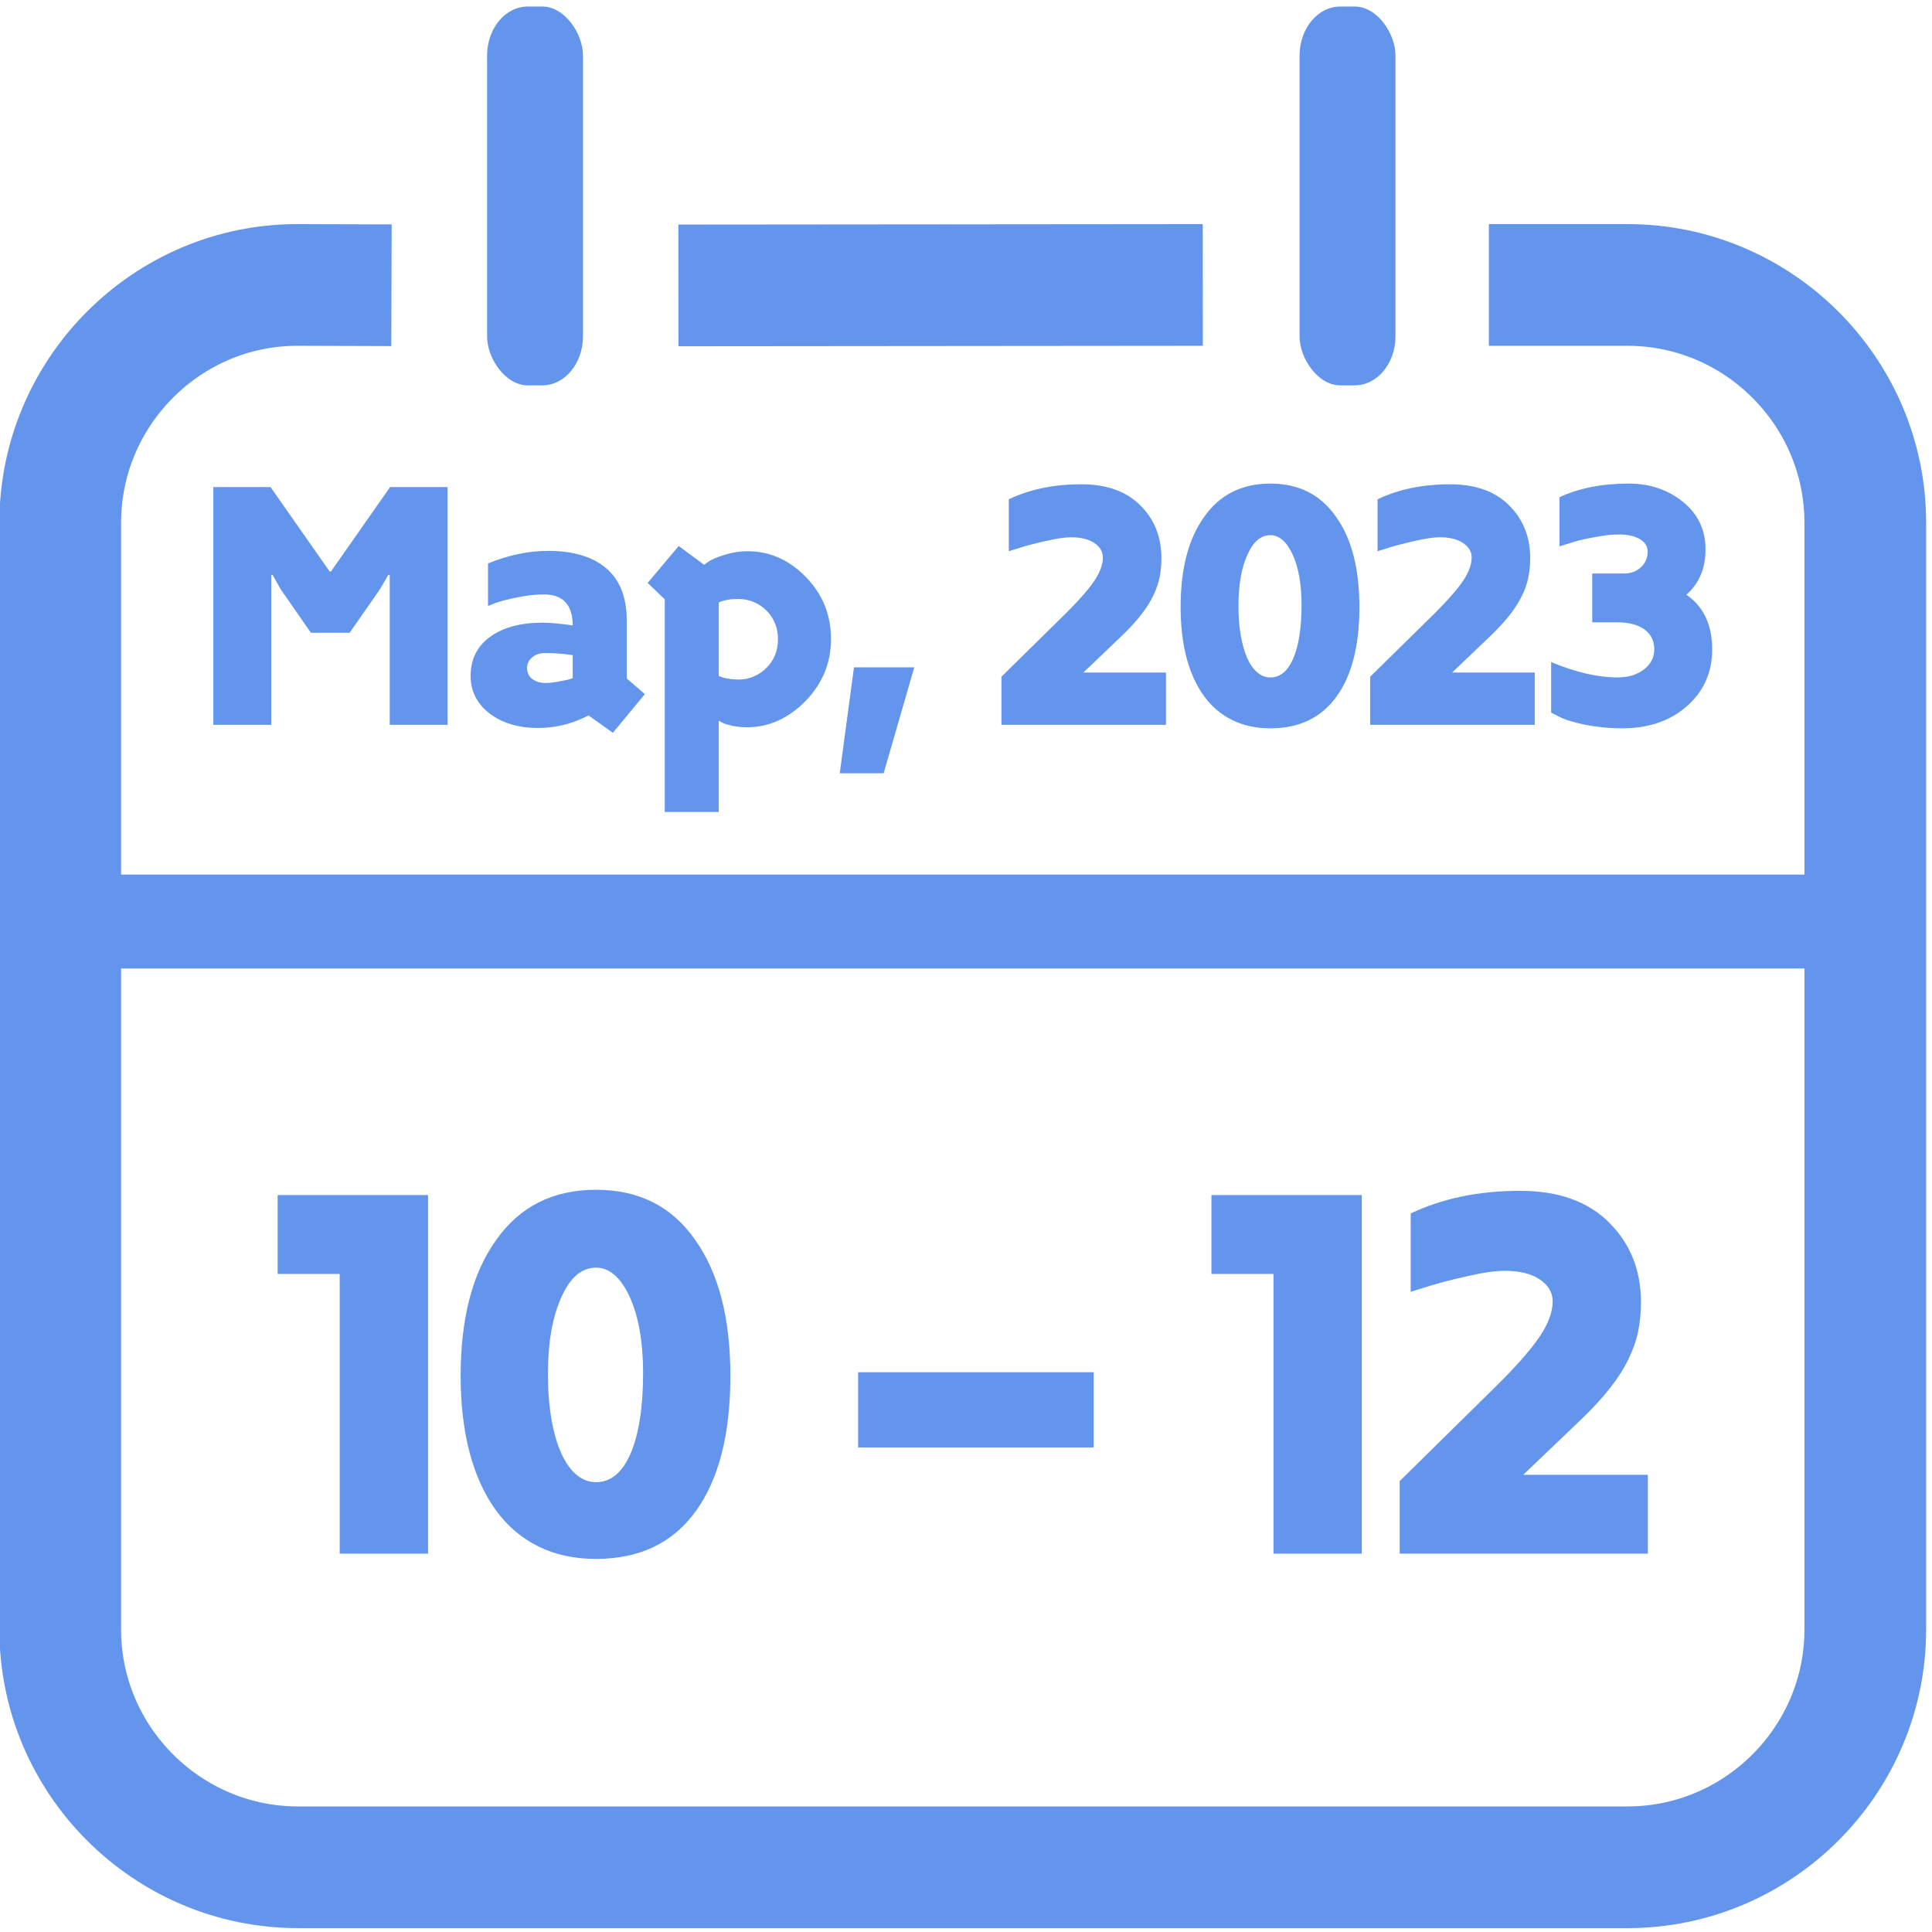
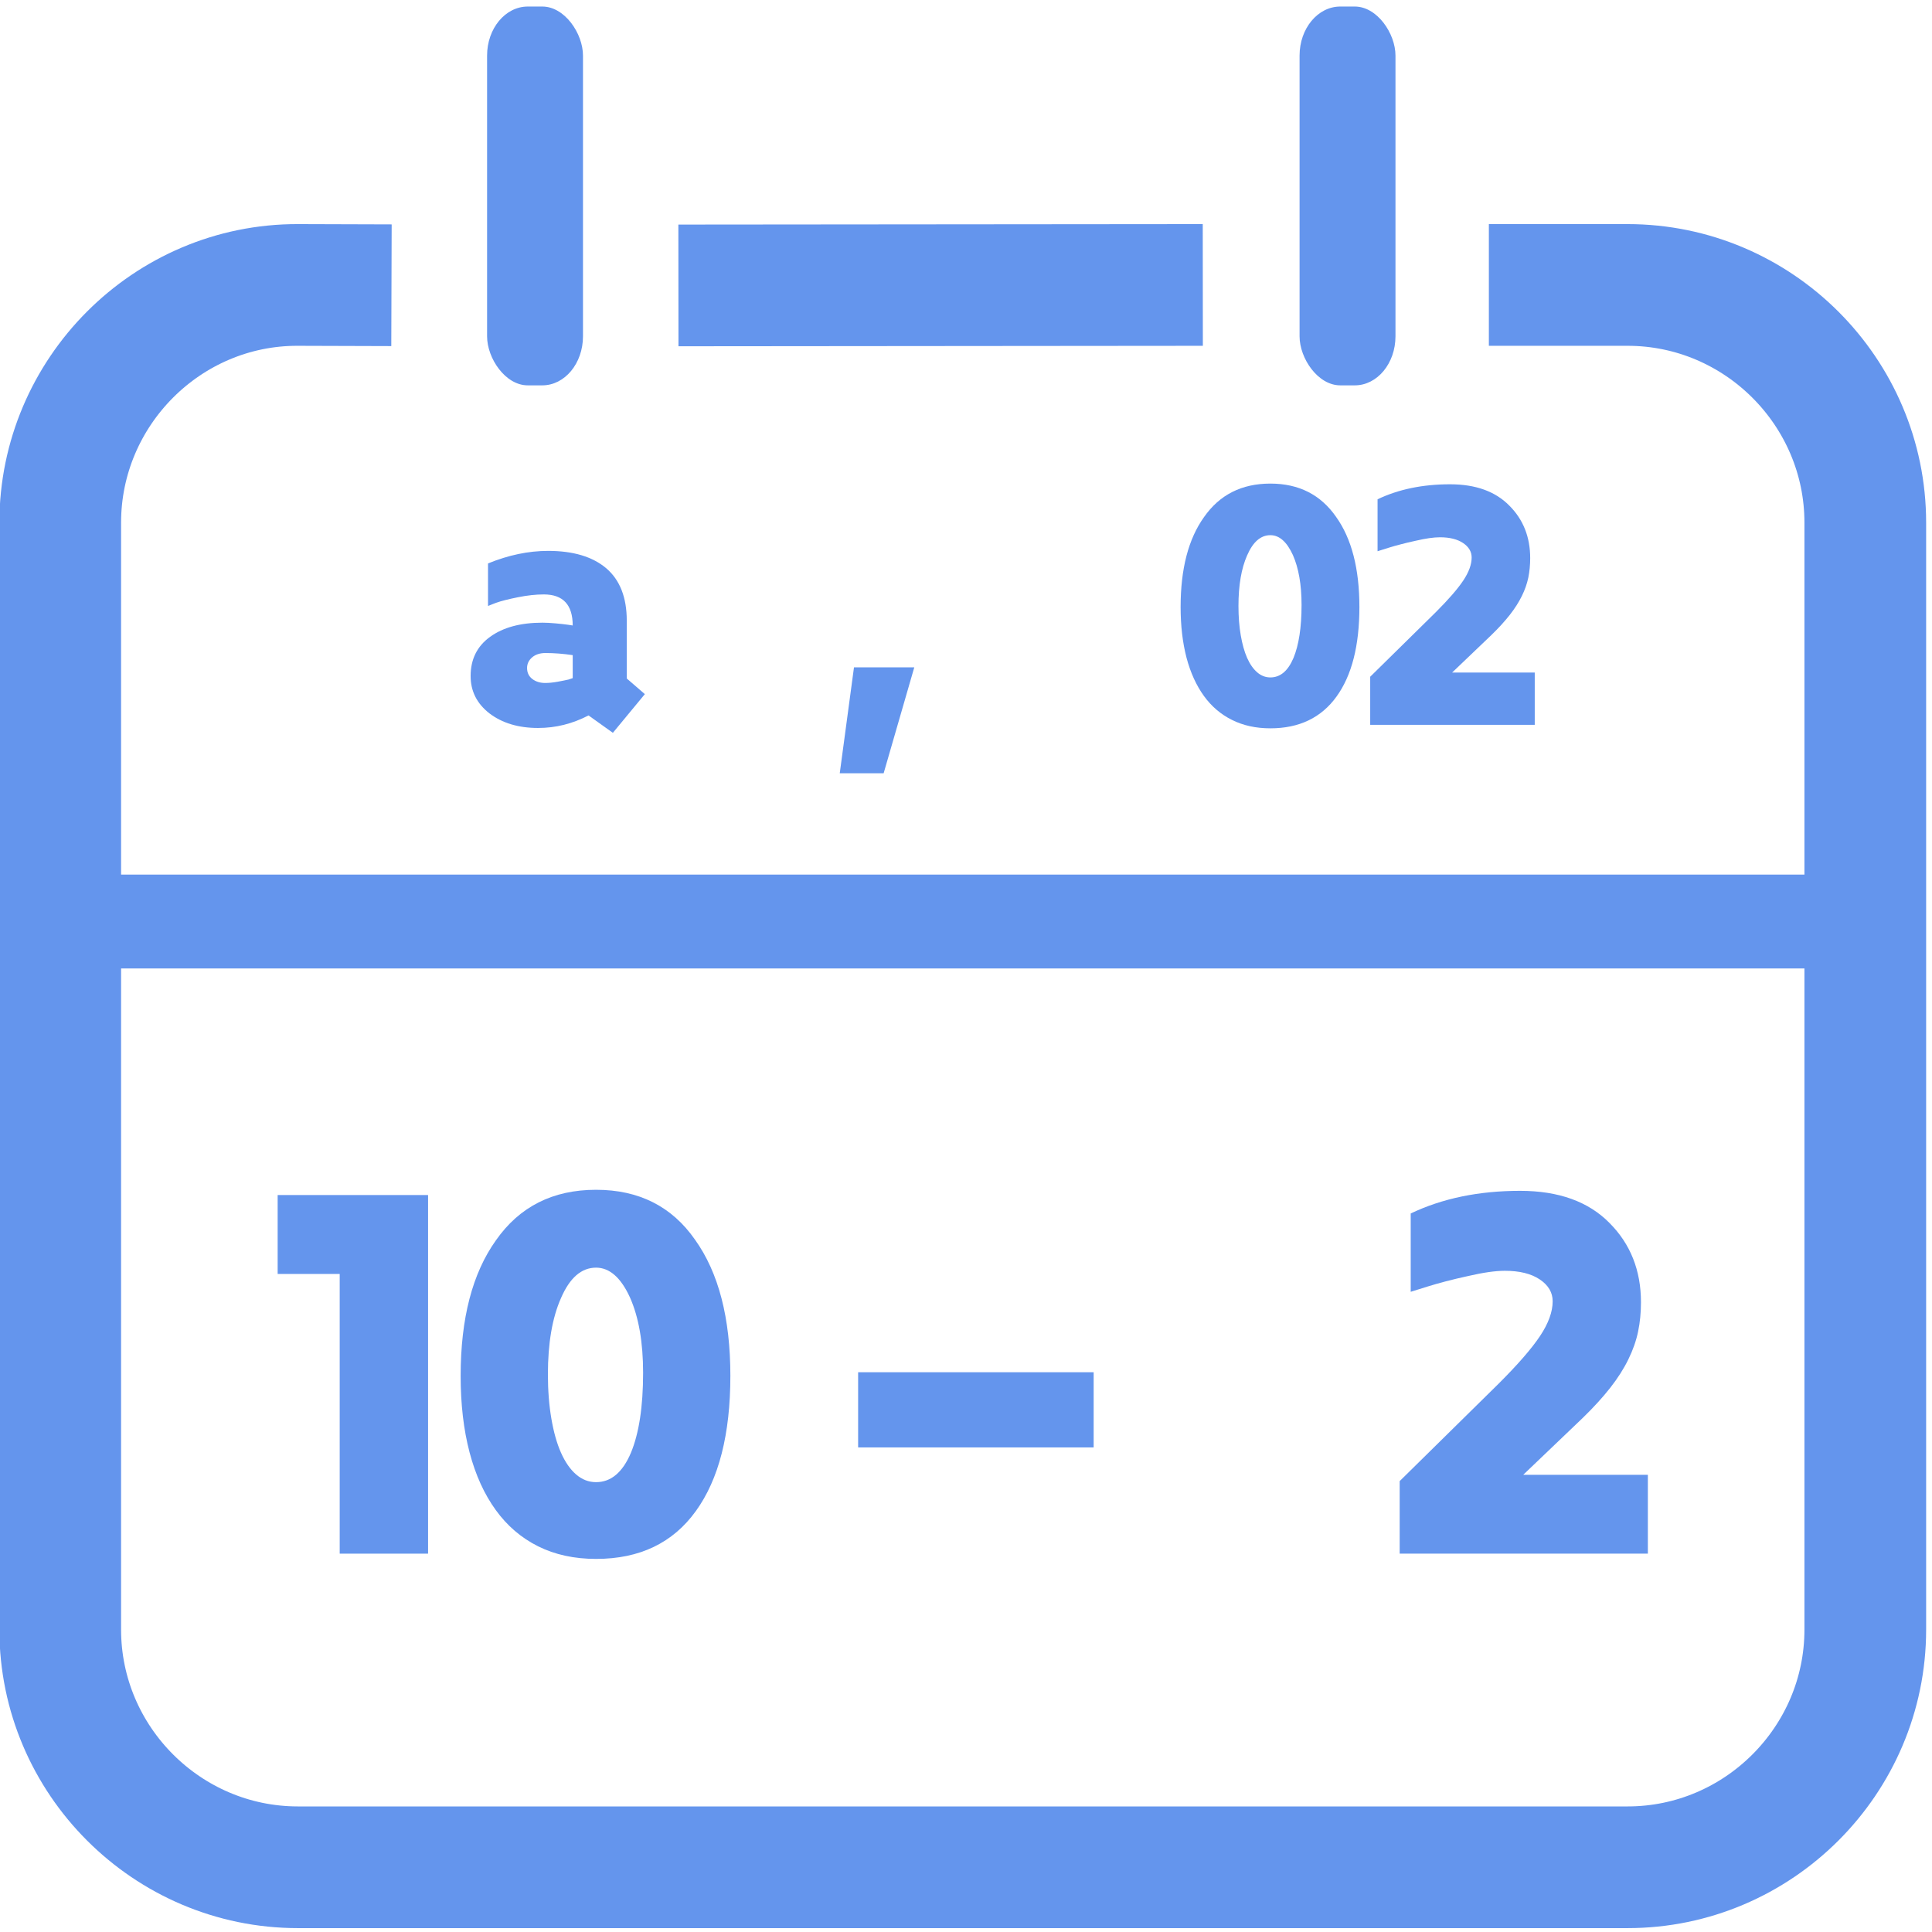
<svg xmlns="http://www.w3.org/2000/svg" xml:space="preserve" width="331px" height="331px" version="1.1" style="shape-rendering:geometricPrecision; text-rendering:geometricPrecision; image-rendering:optimizeQuality; fill-rule:evenodd; clip-rule:evenodd" viewBox="0 0 331 331">
  <defs>
    <style type="text/css">
   
    .str0 {stroke:cornflowerblue;stroke-width:20.85;stroke-miterlimit:22.926}
    .fil0 {fill:none}
    .fil1 {fill:cornflowerblue}
    .fil2 {fill:cornflowerblue;fill-rule:nonzero}
   
  </style>
  </defs>
  <g id="Слой_x0020_1">
    <path class="fil0 str0" d="M255.08 48.82l23.77 0c22.4,0 40.72,18.32 40.72,40.72l0 189.65c0,22.4 -18.32,40.72 -40.72,40.72l-227.81 0c-22.4,0 -40.72,-18.32 -40.72,-40.72l0 -189.65c0,-22.4 18.32,-40.79 40.72,-40.72l16.03 0.05m49.16 0.03l89.84 -0.08" />
    <rect class="fil1" x="222.65" y="1.12" width="16.43" height="64.9" rx="6.97" ry="8.4" />
    <rect class="fil1" x="2.03" y="149.84" width="325.84" height="16.08" />
-     <polygon class="fil2" points="76.68,83.45 76.68,124.18 66.77,124.18 66.77,98.5 66.53,98.5 65.1,100.95 59.9,108.41 53.27,108.41 48.08,100.95 46.71,98.5 46.47,98.5 46.47,124.18 36.55,124.18 36.55,83.45 46.35,83.45 56.47,97.9 56.71,97.9 66.83,83.45 " />
    <path id="1" class="fil2" d="M110.48 118.92l-5.48 6.63 -4.17 -2.98c-2.75,1.43 -5.62,2.15 -8.65,2.15 -3.37,0 -6.15,-0.84 -8.34,-2.51 -2.14,-1.67 -3.21,-3.8 -3.21,-6.39 0,-2.87 1.11,-5.11 3.34,-6.72 2.23,-1.61 5.21,-2.42 8.96,-2.42 0.63,0 1.39,0.04 2.27,0.12 0.87,0.08 1.59,0.16 2.15,0.24l0.77 0.12c0,-3.54 -1.65,-5.32 -4.95,-5.32 -0.68,0 -1.39,0.04 -2.12,0.12 -0.74,0.08 -1.51,0.2 -2.3,0.36 -0.8,0.16 -1.52,0.32 -2.15,0.48 -0.64,0.16 -1.18,0.32 -1.62,0.48l-1.37 0.53 0 -7.28c3.5,-1.43 6.93,-2.15 10.3,-2.15 4.29,0 7.61,0.99 9.96,2.98 2.33,2 3.51,4.98 3.51,8.96l0 9.92 3.1 2.68zm-12.36 -2.74l0 -3.94c-1.63,-0.24 -3.18,-0.36 -4.66,-0.36 -0.95,0 -1.72,0.25 -2.29,0.74 -0.58,0.5 -0.87,1.11 -0.87,1.82 0,0.8 0.3,1.43 0.9,1.89 0.59,0.45 1.33,0.68 2.2,0.68 0.64,0 1.35,-0.07 2.12,-0.21 0.78,-0.14 1.41,-0.27 1.89,-0.38l0.71 -0.24z" />
-     <path id="2" class="fil2" d="M116.28 93.54l4.36 3.23c0.19,-0.16 0.48,-0.37 0.86,-0.63 0.38,-0.26 1.21,-0.61 2.48,-1.04 1.39,-0.44 2.75,-0.66 4.06,-0.66 3.82,0 7.17,1.47 10.03,4.42 2.87,2.94 4.3,6.49 4.3,10.63 0,4.1 -1.47,7.66 -4.43,10.69 -2.95,2.94 -6.27,4.42 -9.94,4.42 -0.96,0 -1.84,-0.09 -2.64,-0.27 -0.8,-0.18 -1.36,-0.37 -1.68,-0.56l-0.54 -0.3 0 15.64 -9.25 0 0 -36.43 -2.93 -2.81 5.32 -6.33zm10.23 9.08c-1.45,0 -2.56,0.2 -3.37,0.6l0 12.6c0.97,0.4 2.08,0.6 3.37,0.6 0.96,0 1.85,-0.18 2.67,-0.54 0.82,-0.36 1.55,-0.86 2.16,-1.48 0.62,-0.61 1.11,-1.34 1.45,-2.19 0.34,-0.83 0.5,-1.74 0.5,-2.69 0,-0.96 -0.16,-1.86 -0.5,-2.7 -0.34,-0.85 -0.83,-1.57 -1.45,-2.19 -0.61,-0.62 -1.34,-1.11 -2.16,-1.47 -0.82,-0.36 -1.71,-0.54 -2.67,-0.54z" />
    <polygon id="3" class="fil2" points="156.64,114.33 151.39,132.48 143.87,132.48 146.31,114.33 " />
-     <path id="4" class="fil2" d="M199.76 115.22l0 8.96 -28.19 0 0 -8.24 11.23 -11.05c2.19,-2.19 3.76,-4 4.72,-5.44 0.95,-1.43 1.43,-2.74 1.43,-3.94 0,-0.99 -0.49,-1.82 -1.46,-2.47 -0.98,-0.66 -2.3,-0.99 -3.97,-0.99 -1.08,0 -2.47,0.2 -4.18,0.6 -0.92,0.2 -1.75,0.4 -2.51,0.6 -0.76,0.19 -1.45,0.39 -2.09,0.59l-1.91 0.6 0 -8.9c3.58,-1.71 7.72,-2.57 12.42,-2.57 4.38,0 7.76,1.22 10.15,3.65 2.39,2.38 3.58,5.39 3.58,9.01 0,1.16 -0.11,2.26 -0.32,3.32 -0.22,1.05 -0.59,2.11 -1.11,3.16 -0.52,1.06 -1.2,2.13 -2.06,3.23 -0.85,1.09 -1.9,2.24 -3.13,3.43l-6.75 6.45 14.15 0z" />
    <path id="5" class="fil2" d="M232.9 103.99c0,6.61 -1.3,11.73 -3.92,15.35 -2.61,3.62 -6.39,5.44 -11.33,5.44 -2.47,0 -4.67,-0.48 -6.58,-1.44 -1.92,-0.95 -3.53,-2.33 -4.82,-4.12 -1.29,-1.79 -2.29,-3.97 -2.97,-6.54 -0.67,-2.57 -1.01,-5.46 -1.01,-8.69 0,-6.52 1.33,-11.66 4.01,-15.4 2.67,-3.83 6.46,-5.74 11.37,-5.74 4.86,0 8.61,1.9 11.24,5.68 2.68,3.74 4.01,8.9 4.01,15.46zm-9.91 -0.36c0,-3.46 -0.5,-6.3 -1.48,-8.53 -1.04,-2.27 -2.32,-3.41 -3.86,-3.41 -1.67,0 -2.99,1.16 -3.99,3.47 -0.98,2.22 -1.48,5.11 -1.48,8.65 0,1.84 0.13,3.51 0.39,5.02 0.26,1.51 0.62,2.81 1.09,3.88 0.48,1.08 1.06,1.9 1.73,2.48 0.67,0.58 1.42,0.87 2.26,0.87 1.7,0 3.01,-1.11 3.95,-3.32 0.92,-2.21 1.39,-5.24 1.39,-9.11z" />
-     <path id="6" class="fil2" d="M262.94 115.22l0 8.96 -28.19 0 0 -8.24 11.23 -11.05c2.19,-2.19 3.76,-4 4.72,-5.44 0.95,-1.43 1.43,-2.74 1.43,-3.94 0,-0.99 -0.49,-1.82 -1.46,-2.47 -0.98,-0.66 -2.3,-0.99 -3.97,-0.99 -1.08,0 -2.47,0.2 -4.18,0.6 -0.92,0.2 -1.76,0.4 -2.51,0.6 -0.76,0.19 -1.45,0.39 -2.09,0.59l-1.91 0.6 0 -8.9c3.58,-1.71 7.72,-2.57 12.42,-2.57 4.38,0 7.76,1.22 10.15,3.65 2.39,2.38 3.58,5.39 3.58,9.01 0,1.16 -0.11,2.26 -0.32,3.32 -0.22,1.05 -0.59,2.11 -1.11,3.16 -0.52,1.06 -1.2,2.13 -2.06,3.23 -0.86,1.09 -1.9,2.24 -3.13,3.43l-6.75 6.45 14.15 0z" />
-     <path id="7" class="fil2" d="M293.34 111.28c0,3.94 -1.46,7.18 -4.36,9.73 -2.87,2.51 -6.55,3.77 -11.05,3.77 -1.2,0 -2.35,-0.06 -3.46,-0.18 -1.12,-0.12 -2.16,-0.28 -3.11,-0.48 -0.96,-0.2 -1.81,-0.42 -2.57,-0.66 -0.75,-0.24 -1.33,-0.48 -1.73,-0.71l-1.31 -0.66 0 -8.66c4.18,1.75 7.98,2.63 11.4,2.63 1.83,0 3.34,-0.46 4.51,-1.38 1.18,-0.91 1.76,-2.05 1.76,-3.4 0,-1.47 -0.55,-2.62 -1.67,-3.43 -1.11,-0.82 -2.69,-1.23 -4.72,-1.23l-4.24 0 0 -8.36 5.44 0c1.15,0 2.12,-0.36 2.89,-1.07 0.78,-0.72 1.17,-1.62 1.17,-2.69 0,-0.88 -0.44,-1.58 -1.32,-2.12 -0.87,-0.54 -2.09,-0.81 -3.64,-0.81 -1.31,0 -2.82,0.18 -4.54,0.54 -1.59,0.28 -2.94,0.62 -4.06,1.02l-1.55 0.47 0 -8.42c3.34,-1.55 7.31,-2.33 11.88,-2.33 3.63,0 6.73,1.06 9.32,3.17 2.55,2.07 3.82,4.78 3.82,8.12 0,3.22 -1.09,5.81 -3.28,7.76 2.94,1.99 4.42,5.12 4.42,9.38z" />
+     <path id="6" class="fil2" d="M262.94 115.22l0 8.96 -28.19 0 0 -8.24 11.23 -11.05c2.19,-2.19 3.76,-4 4.72,-5.44 0.95,-1.43 1.43,-2.74 1.43,-3.94 0,-0.99 -0.49,-1.82 -1.46,-2.47 -0.98,-0.66 -2.3,-0.99 -3.97,-0.99 -1.08,0 -2.47,0.2 -4.18,0.6 -0.92,0.2 -1.76,0.4 -2.51,0.6 -0.76,0.19 -1.45,0.39 -2.09,0.59l-1.91 0.6 0 -8.9c3.58,-1.71 7.72,-2.57 12.42,-2.57 4.38,0 7.76,1.22 10.15,3.65 2.39,2.38 3.58,5.39 3.58,9.01 0,1.16 -0.11,2.26 -0.32,3.32 -0.22,1.05 -0.59,2.11 -1.11,3.16 -0.52,1.06 -1.2,2.13 -2.06,3.23 -0.86,1.09 -1.9,2.24 -3.13,3.43l-6.75 6.45 14.15 0" />
    <rect class="fil1" x="83.45" y="1.12" width="16.43" height="64.9" rx="6.97" ry="8.4" />
    <polygon class="fil2" points="73.34,204.74 73.34,266.18 58.2,266.18 58.2,218.26 47.57,218.26 47.57,204.74 " />
    <path id="1" class="fil2" d="M125.13 235.73c0,9.97 -1.97,17.69 -5.91,23.15 -3.94,5.47 -9.64,8.2 -17.1,8.2 -3.73,0 -7.04,-0.72 -9.93,-2.16 -2.89,-1.44 -5.31,-3.52 -7.26,-6.22 -1.96,-2.7 -3.46,-5.99 -4.48,-9.86 -1.02,-3.88 -1.53,-8.24 -1.53,-13.11 0,-9.85 2.01,-17.59 6.05,-23.24 4.03,-5.76 9.74,-8.65 17.15,-8.65 7.34,0 13,2.86 16.96,8.56 4.04,5.65 6.05,13.42 6.05,23.33zm-14.95 -0.54c0,-5.22 -0.75,-9.52 -2.24,-12.88 -1.56,-3.42 -3.5,-5.13 -5.82,-5.13 -2.51,0 -4.51,1.74 -6.01,5.22 -1.49,3.36 -2.24,7.72 -2.24,13.06 0,2.76 0.2,5.29 0.59,7.57 0.39,2.28 0.93,4.23 1.65,5.85 0.72,1.62 1.59,2.87 2.6,3.74 1.02,0.87 2.14,1.31 3.41,1.31 2.56,0 4.54,-1.67 5.96,-5 1.39,-3.33 2.1,-7.91 2.1,-13.74z" />
    <polygon id="2" class="fil2" points="147.02,247.98 147.02,235.1 187.37,235.1 187.37,247.98 " />
-     <polygon id="3" class="fil2" points="233.31,204.74 233.31,266.18 218.18,266.18 218.18,218.26 207.55,218.26 207.55,204.74 " />
    <path id="4" class="fil2" d="M282.32 252.67l0 13.51 -42.52 0 0 -12.43 16.93 -16.67c3.31,-3.3 5.68,-6.03 7.12,-8.19 1.44,-2.17 2.16,-4.15 2.16,-5.95 0,-1.5 -0.73,-2.75 -2.21,-3.74 -1.47,-0.99 -3.46,-1.48 -5.99,-1.48 -1.62,0 -3.72,0.3 -6.3,0.9 -1.38,0.3 -2.64,0.6 -3.78,0.9 -1.15,0.3 -2.2,0.6 -3.16,0.9l-2.88 0.9 0 -13.42c5.41,-2.58 11.65,-3.88 18.74,-3.88 6.6,0 11.71,1.84 15.31,5.5 3.6,3.6 5.4,8.14 5.4,13.6 0,1.74 -0.16,3.41 -0.49,5 -0.33,1.59 -0.89,3.18 -1.67,4.77 -0.78,1.6 -1.81,3.22 -3.1,4.87 -1.3,1.65 -2.87,3.38 -4.73,5.18l-10.18 9.73 21.35 0z" />
  </g>
</svg>